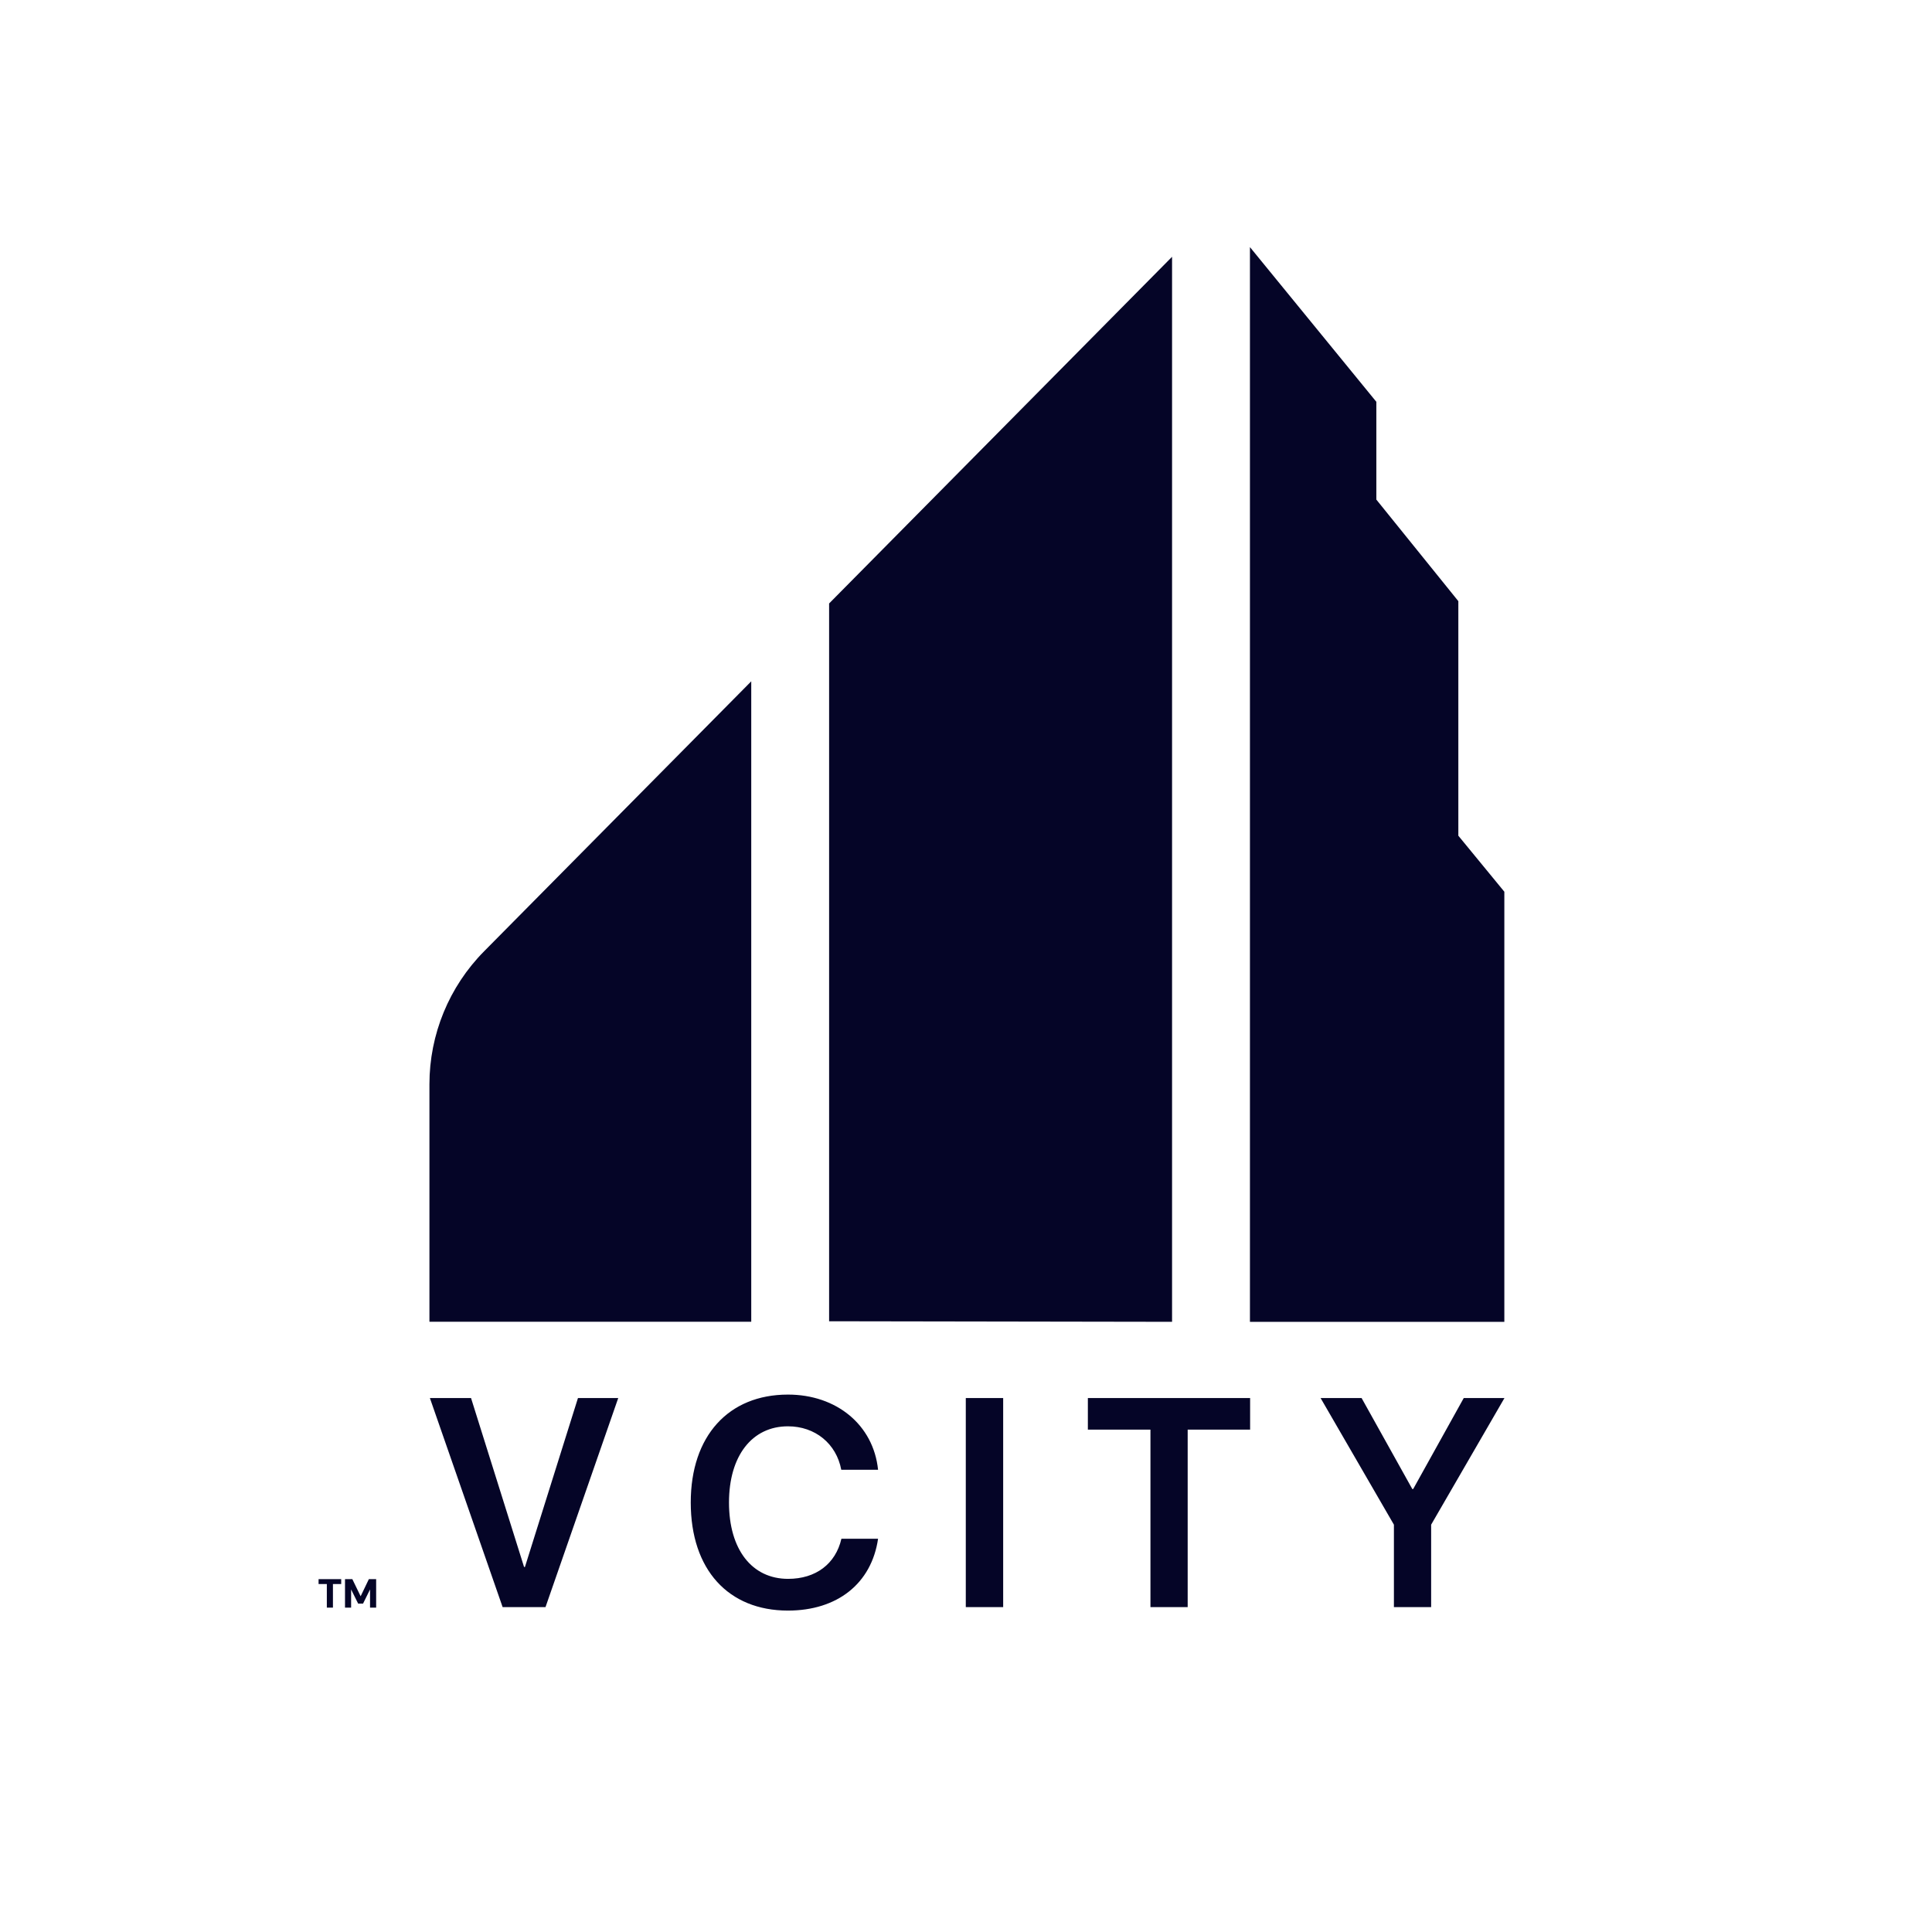
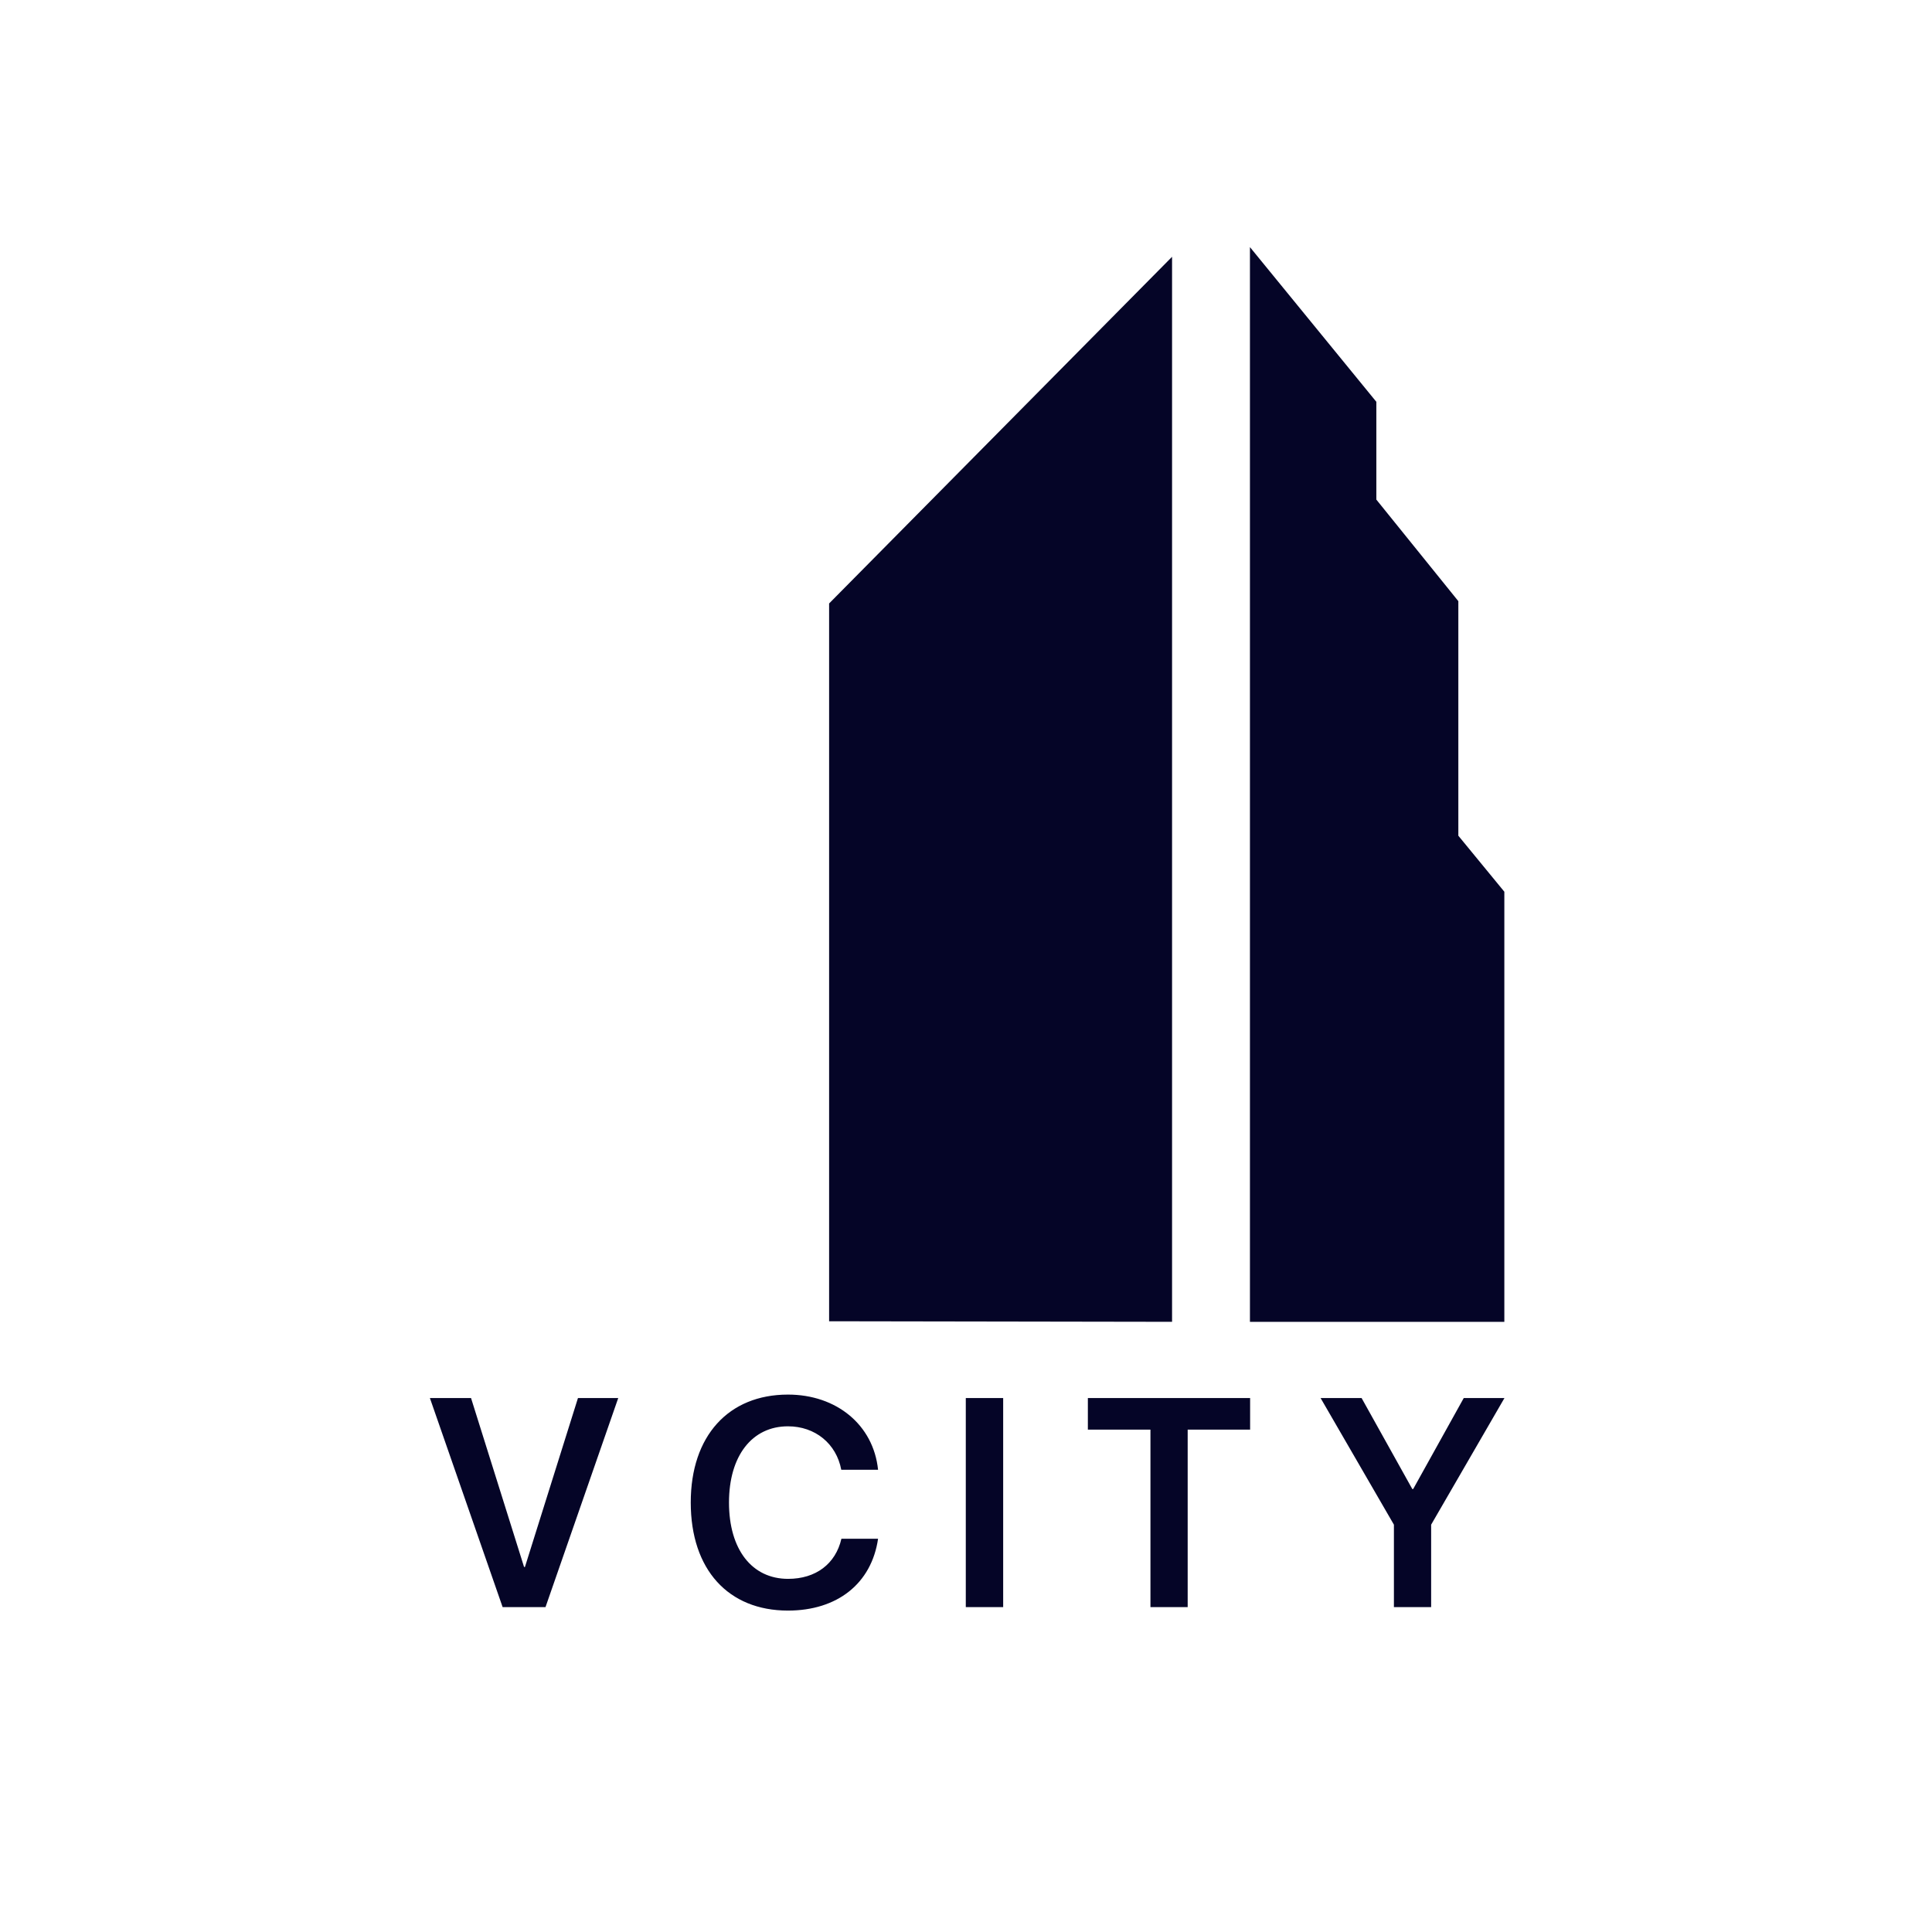
<svg xmlns="http://www.w3.org/2000/svg" width="1080" height="1080" viewBox="0 0 1080 1080" fill="none">
  <path d="M463.477 738.591L655.191 738.902V143.547L463.477 337.341V738.591Z" fill="#050527" />
  <path d="M815.221 467.168V336.055L769.392 279.283V224.63L698.724 138.141V738.919H840.935V498.479L815.221 467.168Z" fill="#050527" />
-   <path d="M240.055 606.127V738.873H419.952V380.867L270.608 531.786C251.036 551.571 240.055 578.276 240.055 606.108V606.127Z" fill="#050527" />
-   <path d="M304.941 898.383H280.97L240.317 781.526H263.316L292.956 875.951H293.442L323.081 781.526H345.594L304.941 898.383ZM440.473 900.326C407.108 900.326 386.134 877.408 386.134 839.914C386.134 802.662 407.27 779.582 440.473 779.582C467.602 779.582 488.252 796.507 490.844 821.612H470.274C467.521 806.954 455.616 797.317 440.473 797.317C420.389 797.317 407.513 813.837 407.513 839.914C407.513 866.152 420.308 882.591 440.554 882.591C456.021 882.591 467.116 874.25 470.355 860.159H490.844C487.2 885.183 468.088 900.326 440.473 900.326ZM560.78 898.383H539.886V781.526H560.78V898.383ZM663.919 898.383H643.106V799.18H608.122V781.526H698.822V799.18H663.919V898.383ZM800.017 898.383H779.205V852.304L738.228 781.526H761.146L789.49 832.382H789.976L818.238 781.526H840.994L800.017 852.304V898.383Z" fill="#050527" />
-   <path d="M182.704 898.672V885.497H178.085V882.744H190.736V885.497H186.117V898.672H182.704ZM192.862 898.672V882.744H196.957L201.599 892.323L206.196 882.744H210.269V898.672H206.856V888.501L202.942 896.442H200.211L196.275 888.501V898.672H192.862Z" fill="#050527" />
+   <path d="M304.941 898.383H280.97L240.317 781.526H263.316L292.956 875.951H293.442L323.081 781.526H345.594L304.941 898.383ZM440.473 900.326C407.108 900.326 386.134 877.408 386.134 839.914C386.134 802.662 407.27 779.582 440.473 779.582C467.602 779.582 488.252 796.507 490.844 821.612H470.274C467.521 806.954 455.616 797.317 440.473 797.317C420.389 797.317 407.513 813.837 407.513 839.914C407.513 866.152 420.308 882.591 440.554 882.591C456.021 882.591 467.116 874.25 470.355 860.159H490.844C487.2 885.183 468.088 900.326 440.473 900.326ZM560.78 898.383H539.886V781.526H560.78ZM663.919 898.383H643.106V799.18H608.122V781.526H698.822V799.18H663.919V898.383ZM800.017 898.383H779.205V852.304L738.228 781.526H761.146L789.49 832.382H789.976L818.238 781.526H840.994L800.017 852.304V898.383Z" fill="#050527" />
</svg>